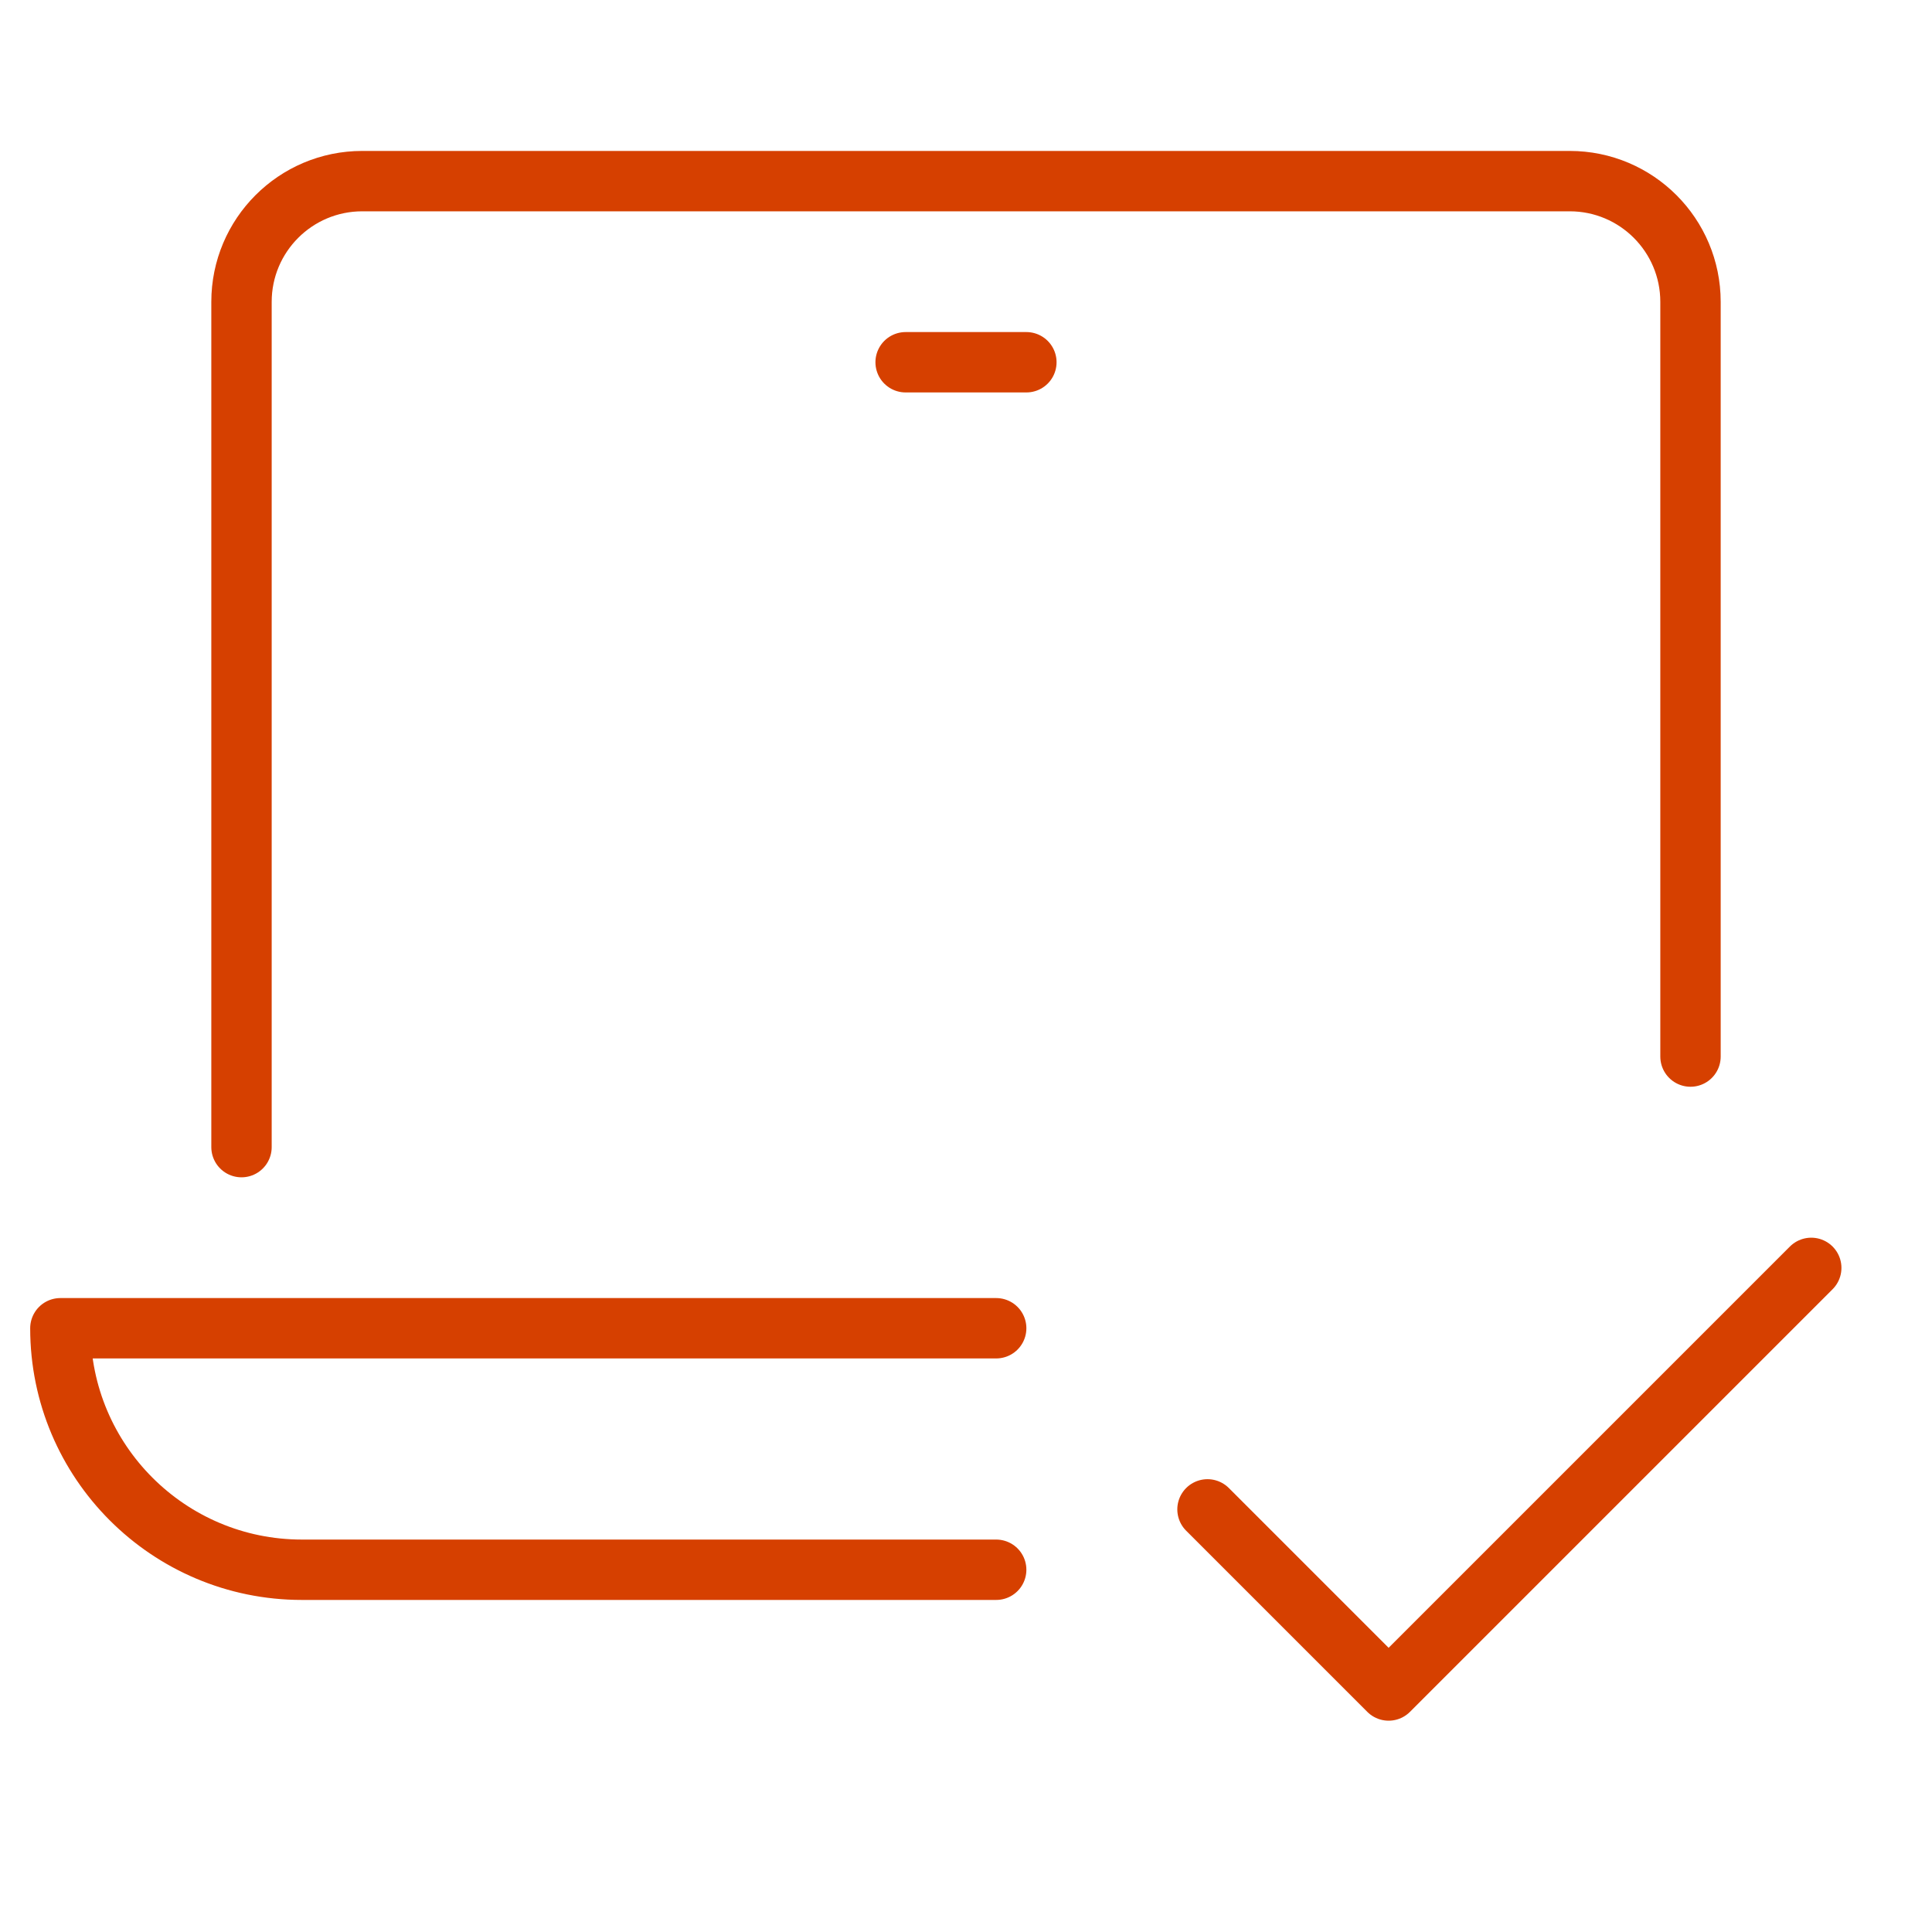
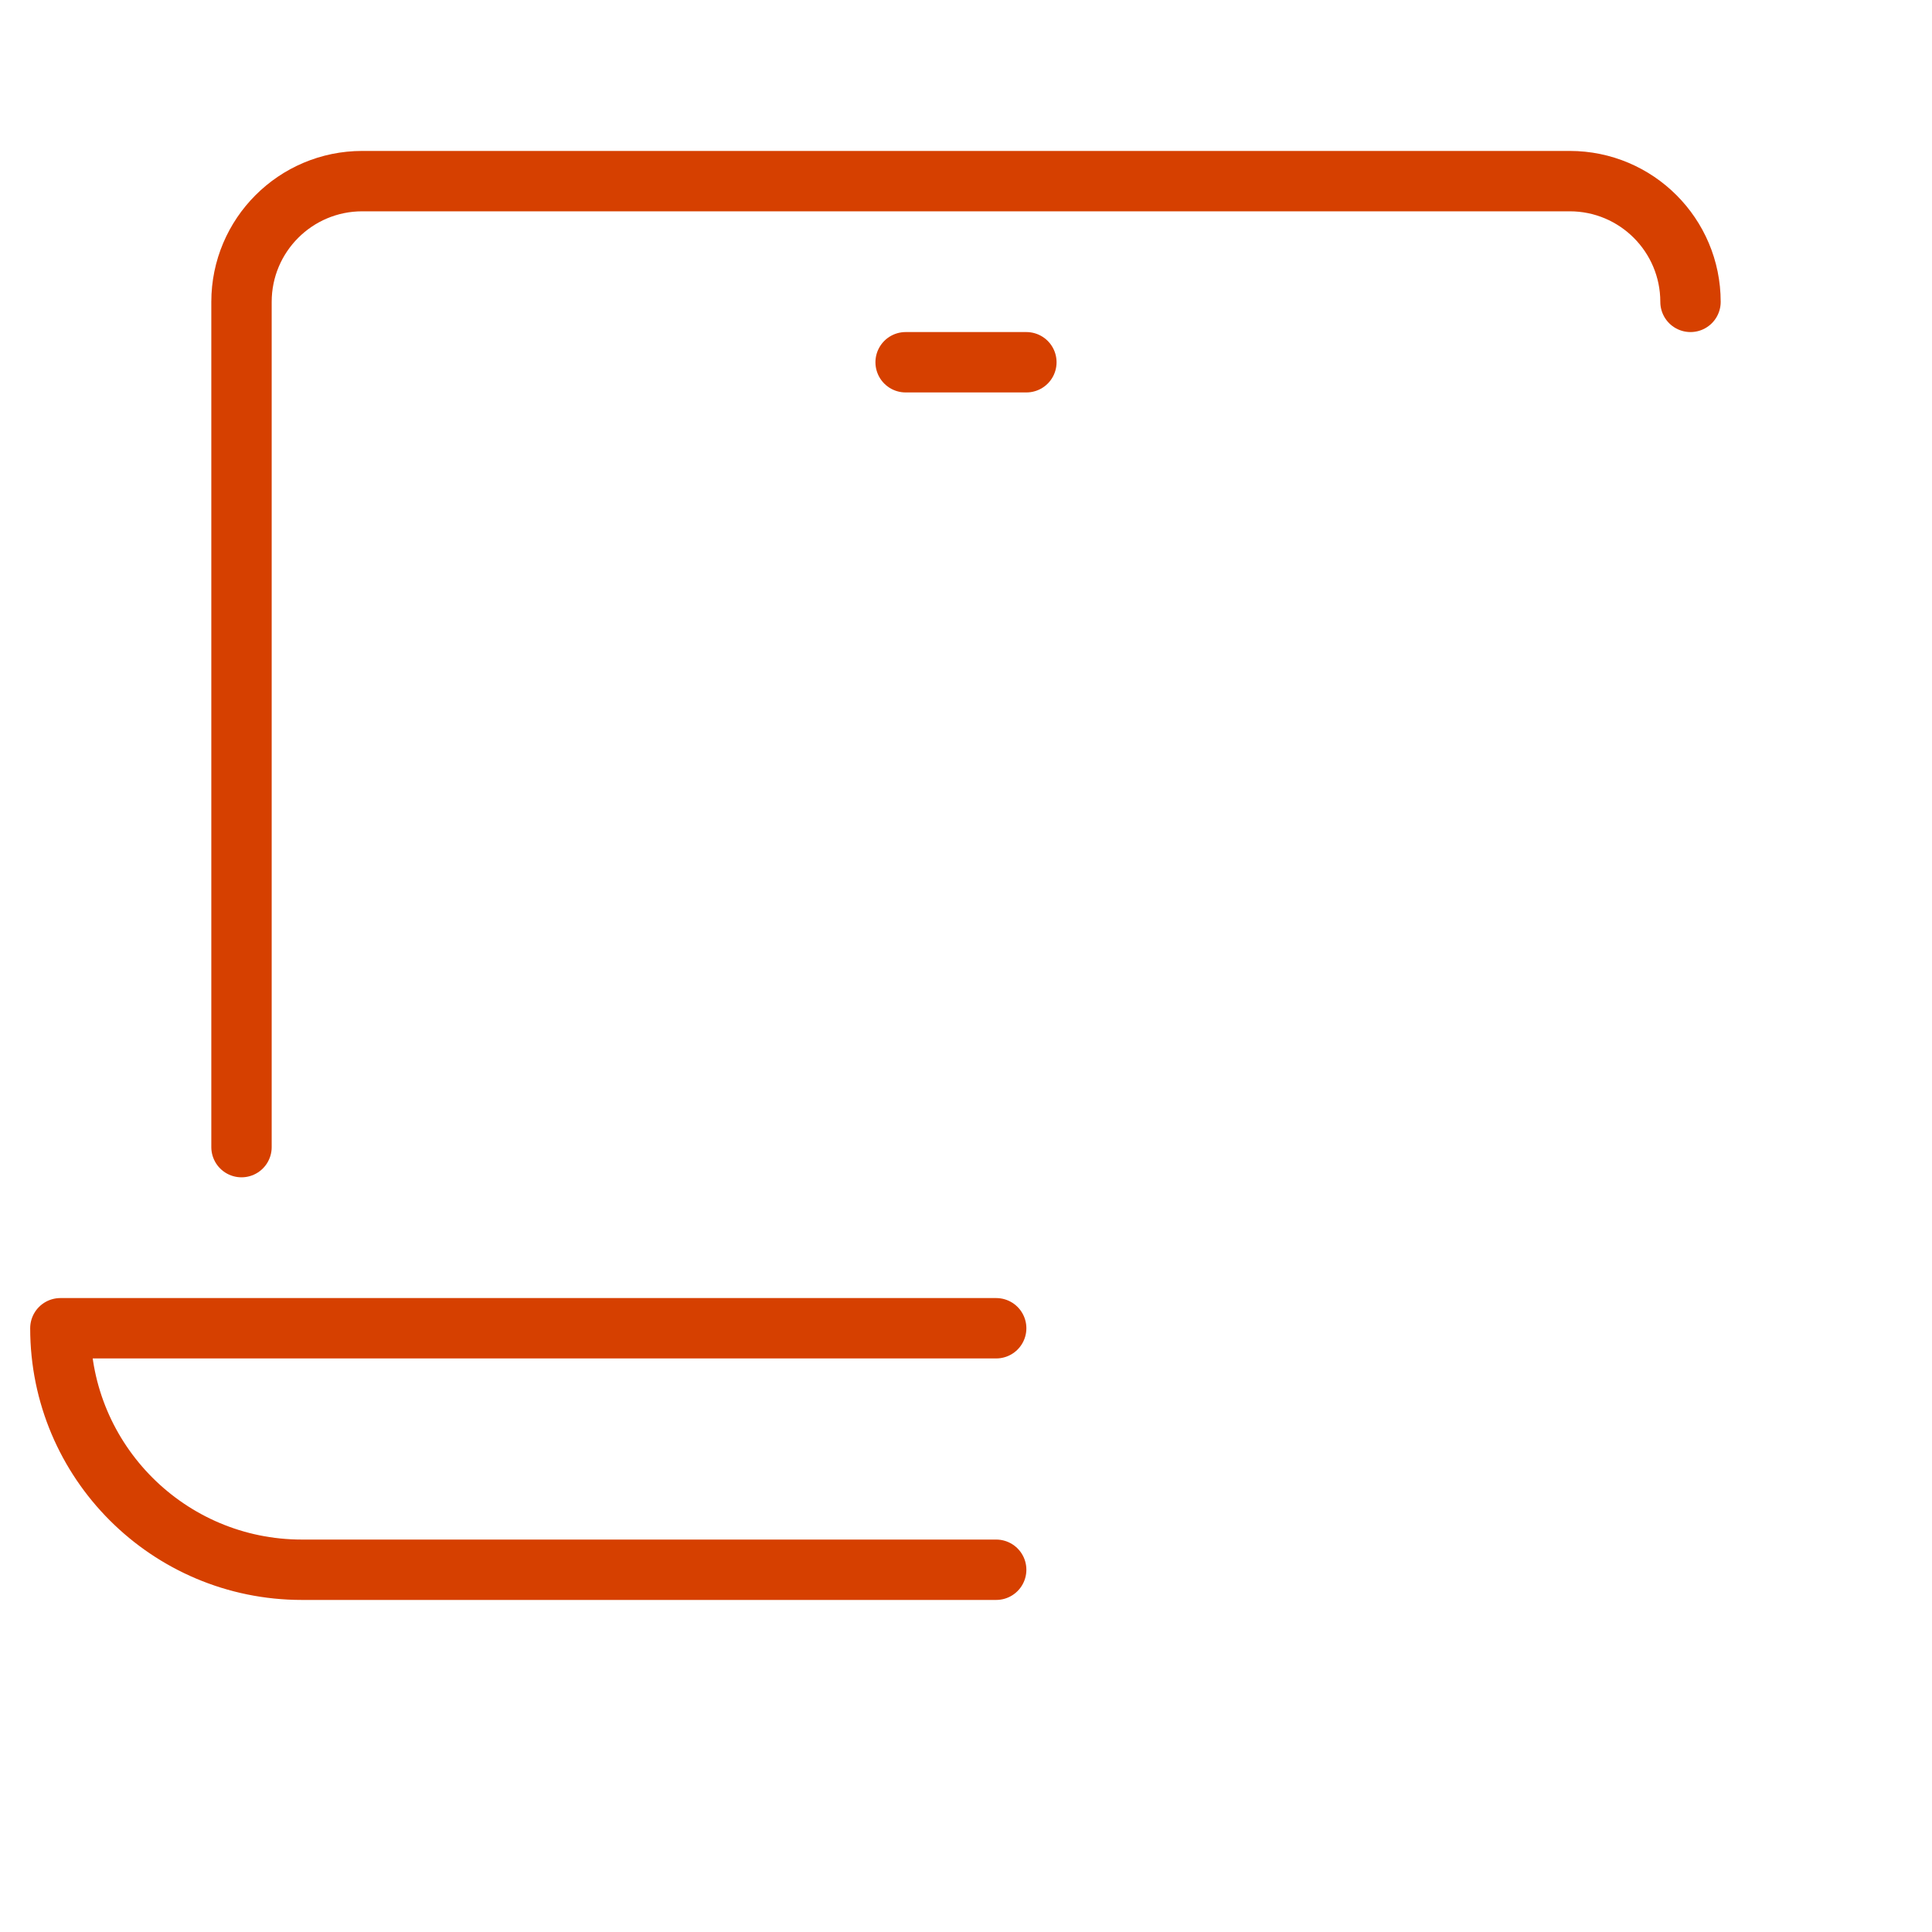
<svg xmlns="http://www.w3.org/2000/svg" width="64" height="64" viewBox="0 0 64 64" fill="none">
-   <path d="M40 50L46 56L60 42" stroke="#D64000" stroke-width="2" stroke-linecap="round" stroke-linejoin="round" />
-   <path d="M8 38V10C8 7.791 9.791 6 12 6H52C54.209 6 56 7.791 56 10V35" stroke="#D64000" stroke-width="2" stroke-linecap="round" stroke-linejoin="round" />
+   <path d="M8 38V10C8 7.791 9.791 6 12 6H52C54.209 6 56 7.791 56 10" stroke="#D64000" stroke-width="2" stroke-linecap="round" stroke-linejoin="round" />
  <path d="M30 12H34" stroke="#D64000" stroke-width="2" stroke-linecap="round" stroke-linejoin="round" />
  <path d="M33 44H2C2 48.418 5.582 52 10 52H33" stroke="#D64000" stroke-width="2" stroke-linecap="round" stroke-linejoin="round" />
</svg>